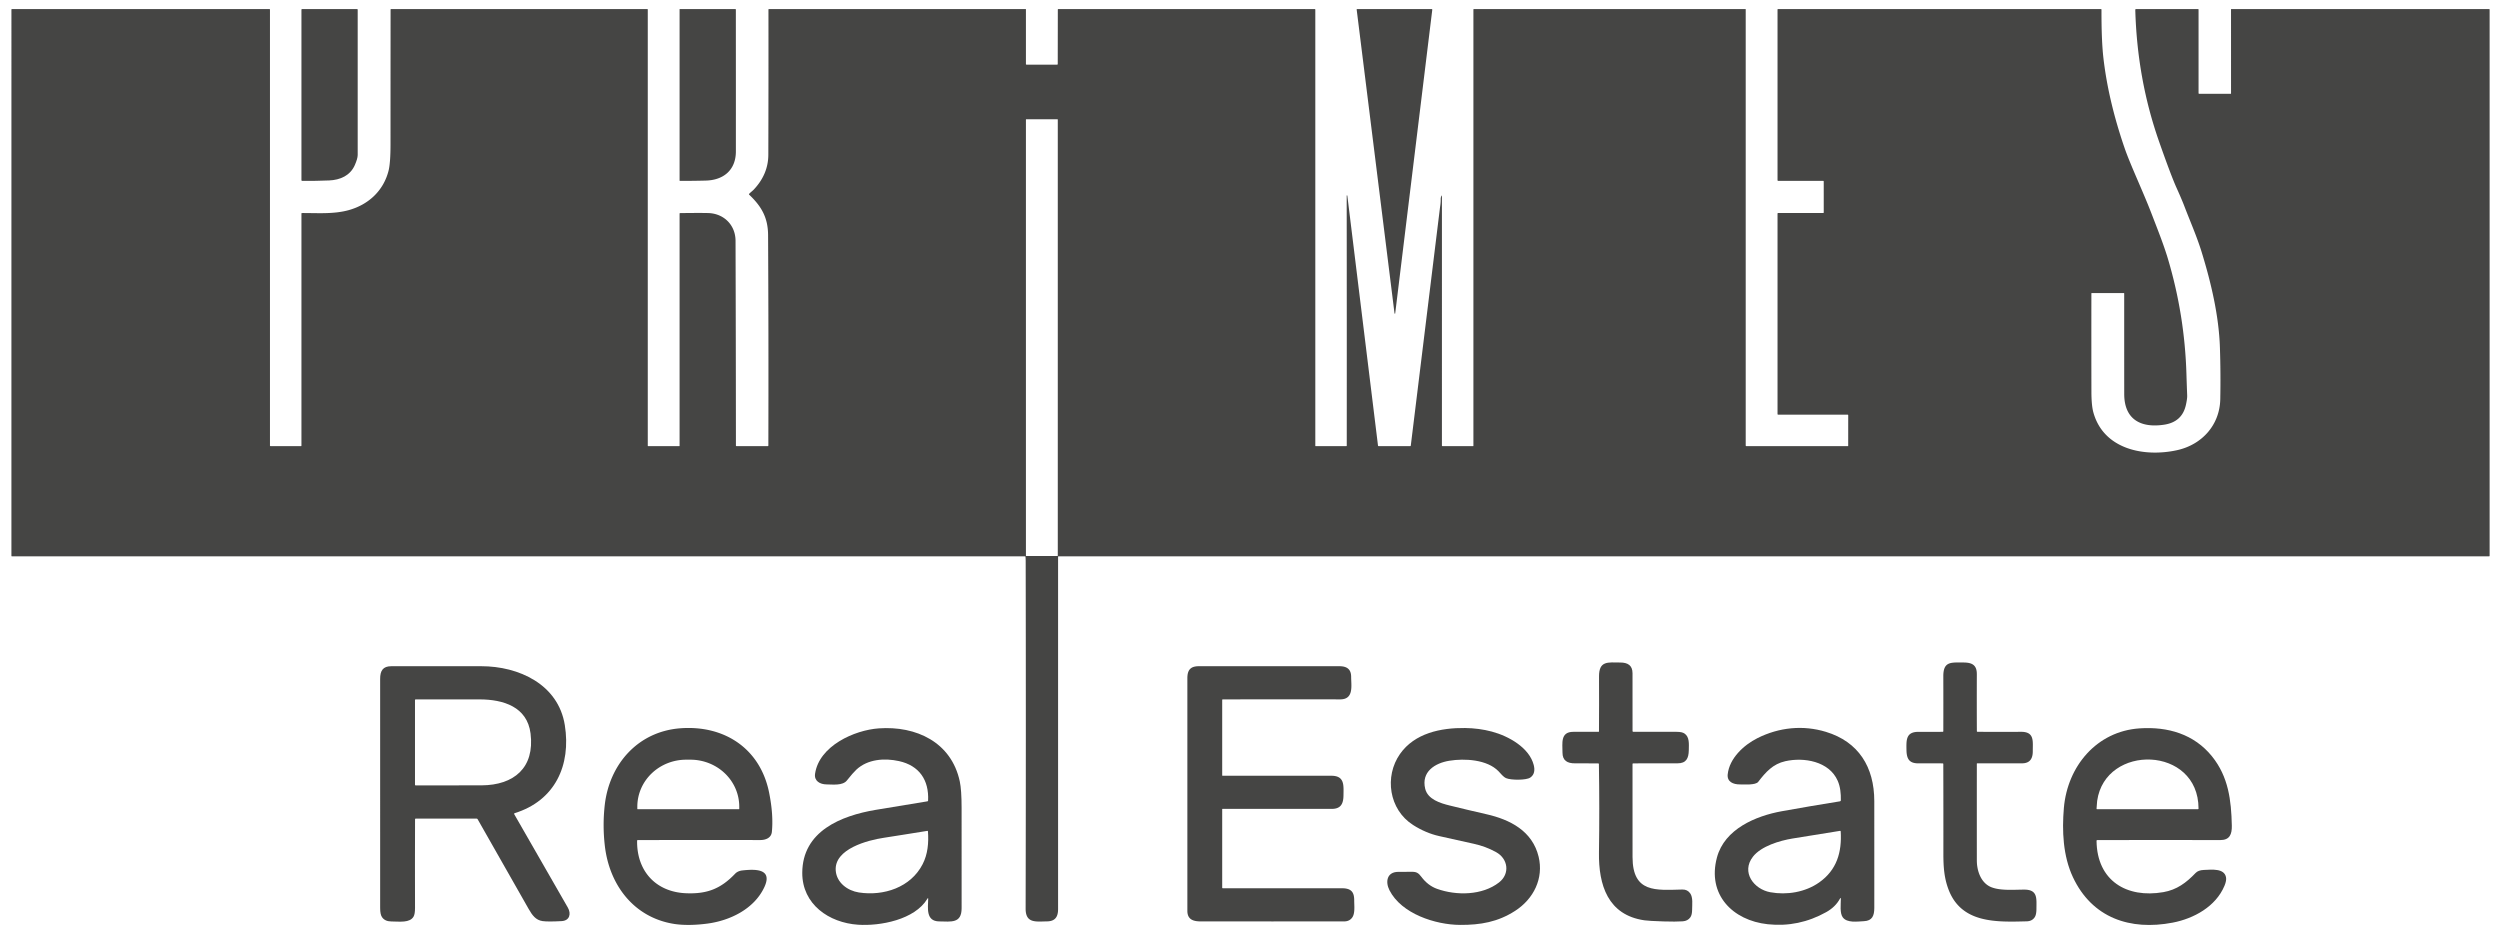
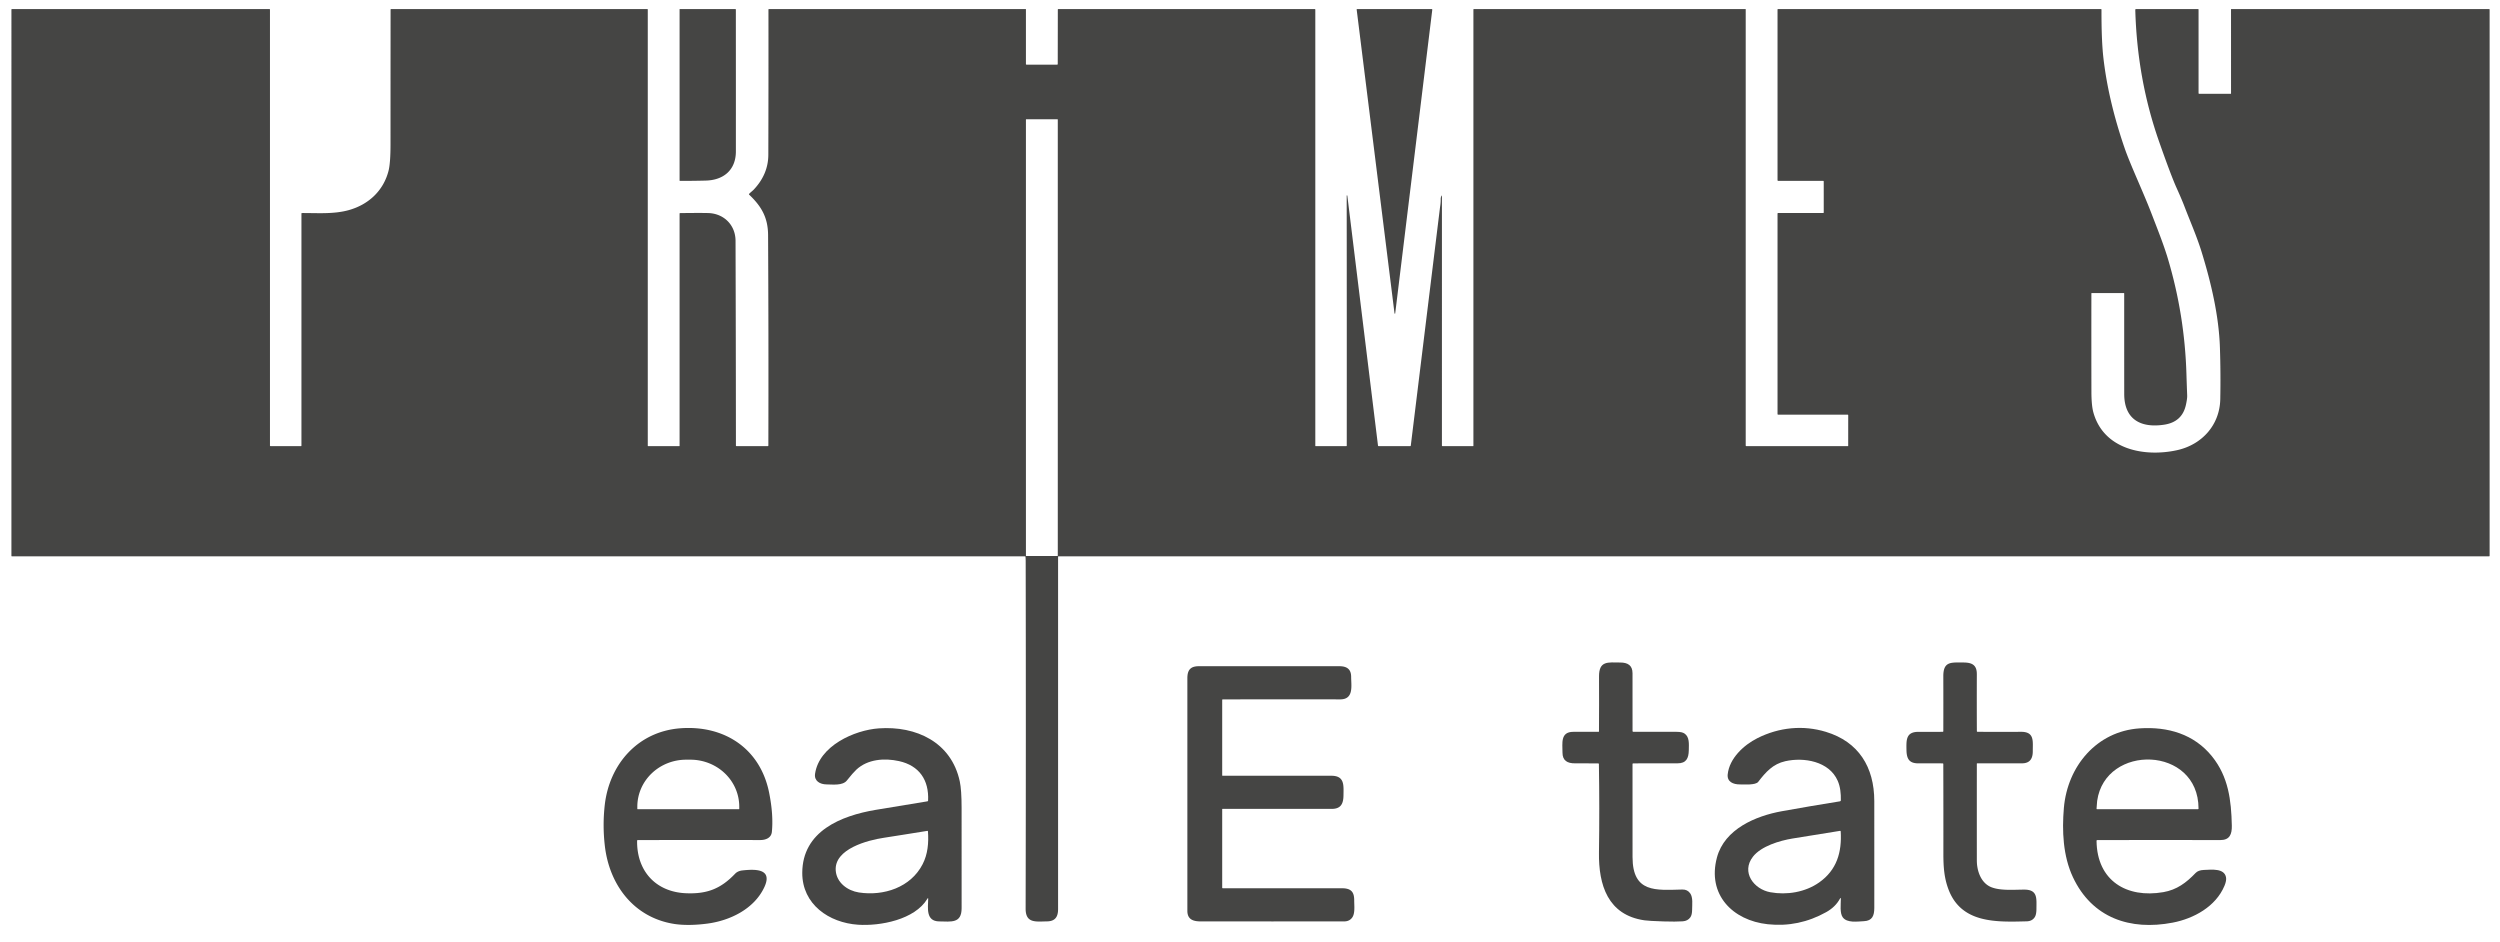
<svg xmlns="http://www.w3.org/2000/svg" version="1.1" viewBox="0.00 0.00 1866.00 703.00">
  <path fill="#171716" fill-opacity="0.800" d=" M 765.43 415.62 Q 765.39 415.26 765.03 415.26 L 9.01 415.26 Q 8.52 415.26 8.52 414.76 L 8.53 7.24 Q 8.53 6.76 9.01 6.76 L 201.00 6.75 Q 201.50 6.75 201.50 7.25 L 201.50 332.50 Q 201.50 333.00 202.00 333.00 L 224.63 333.00 A 0.38 0.37 90.0 0 0 225.00 332.62 L 225.00 159.50 Q 225.00 159.01 225.49 159.01 C 236.91 158.97 248.98 159.93 260.03 156.91 C 274.86 152.87 286.13 142.55 289.99 127.54 Q 291.48 121.74 291.48 107.67 Q 291.49 57.45 291.53 7.24 Q 291.53 6.75 292.01 6.75 L 483.00 6.75 Q 483.50 6.75 483.50 7.25 L 483.50 332.75 A 0.25 0.25 0.0 0 0 483.75 333.00 L 507.00 333.00 Q 507.24 333.00 507.24 332.75 L 507.24 159.52 Q 507.24 159.06 507.69 159.06 Q 522.51 158.87 528.48 159.02 C 540.28 159.31 548.97 167.95 549.01 179.75 Q 549.25 256.13 549.29 332.52 Q 549.29 333.00 549.78 333.00 L 572.98 333.00 Q 573.50 333.00 573.50 332.48 Q 573.71 253.98 573.30 175.51 C 573.23 162.49 568.43 154.09 559.24 145.37 Q 558.85 145.00 559.23 144.61 C 560.32 143.46 561.71 142.46 562.63 141.49 Q 573.44 130.01 573.48 115.50 Q 573.64 61.36 573.57 7.22 Q 573.57 6.76 574.03 6.76 L 765.50 6.75 Q 765.75 6.75 765.75 7.00 L 765.75 47.75 Q 765.75 48.25 766.25 48.25 L 788.99 48.25 Q 789.50 48.25 789.50 47.75 L 789.56 7.23 Q 789.56 6.76 790.03 6.76 L 981.25 6.75 Q 981.75 6.75 981.75 7.25 L 981.75 332.75 A 0.25 0.25 0.0 0 0 982.00 333.00 L 1004.77 333.00 Q 1005.22 333.00 1005.22 332.54 Q 1005.28 239.18 1005.17 145.93 Q 1005.17 145.92 1005.18 145.91 L 1005.47 145.90 Q 1005.63 145.89 1005.65 146.04 L 1028.53 332.54 Q 1028.58 333.00 1029.05 333.00 L 1052.49 333.00 Q 1052.96 333.00 1053.02 332.54 Q 1063.85 244.22 1074.62 156.43 C 1074.91 154.06 1075.42 151.46 1075.34 148.76 Q 1075.29 147.33 1075.94 146.19 Q 1076.26 145.62 1076.26 146.27 L 1076.25 332.50 Q 1076.25 333.00 1076.75 333.00 L 1099.50 333.00 Q 1099.75 333.00 1099.75 332.75 L 1099.75 7.25 Q 1099.75 6.75 1100.25 6.75 L 1302.75 6.75 Q 1303.00 6.75 1303.00 7.00 L 1303.00 332.50 A 0.50 0.50 0.0 0 0 1303.50 333.00 L 1379.25 333.00 Q 1379.49 333.00 1379.49 332.75 L 1379.51 310.01 Q 1379.51 309.50 1379.00 309.50 L 1327.25 309.50 Q 1326.75 309.50 1326.75 309.00 L 1326.75 159.50 Q 1326.75 159.00 1327.25 159.00 L 1360.75 159.00 Q 1361.24 159.00 1361.24 158.50 L 1361.23 135.49 Q 1361.23 135.00 1360.74 135.00 L 1327.25 135.00 A 0.50 0.50 0.0 0 1 1326.75 134.50 L 1326.75 7.25 Q 1326.75 6.75 1327.25 6.75 L 1568.01 6.75 Q 1568.55 6.75 1568.55 7.30 Q 1568.48 30.30 1570.01 43.49 Q 1573.70 75.29 1585.78 110.45 C 1590.09 123.00 1599.62 143.08 1605.85 159.33 C 1610.18 170.61 1614.94 182.42 1618.20 193.38 Q 1630.63 235.21 1631.95 279.01 Q 1632.20 287.13 1632.51 295.25 Q 1632.60 297.48 1631.58 302.15 C 1629.69 310.79 1624.23 315.63 1615.37 316.98 C 1597.94 319.64 1585.53 313.13 1585.52 294.06 Q 1585.49 256.51 1585.50 219.02 A 0.27 0.26 0.0 0 0 1585.23 218.76 L 1561.27 218.75 A 0.26 0.26 0.0 0 0 1561.01 219.01 Q 1560.96 255.53 1561.03 292.10 Q 1561.04 302.54 1562.47 307.74 C 1570.12 335.57 1600.58 341.38 1624.96 336.01 C 1643.57 331.92 1656.84 317.18 1657.21 297.96 Q 1657.59 278.61 1656.94 259.25 C 1656.14 235.39 1650.29 210.79 1643.28 188.04 C 1639.80 176.73 1634.78 165.34 1630.45 154.02 Q 1628.47 148.83 1624.56 140.17 Q 1620.36 130.85 1611.45 105.42 Q 1595.20 59.02 1593.78 7.47 Q 1593.76 6.75 1594.47 6.75 L 1640.50 6.75 Q 1641.00 6.75 1641.00 7.25 L 1641.00 69.50 Q 1641.00 70.00 1641.50 70.00 L 1664.99 70.00 Q 1665.24 70.00 1665.24 69.76 L 1665.23 7.01 A 0.26 0.26 0.0 0 1 1665.49 6.75 L 1857.75 6.75 Q 1858.25 6.75 1858.25 7.25 L 1858.25 414.75 Q 1858.25 415.26 1857.75 415.26 L 790.02 415.26 A 0.27 0.26 0.0 0 0 789.75 415.52 Q 789.75 547.01 789.75 678.56 C 789.75 684.53 787.42 687.64 781.43 687.72 C 773.09 687.85 765.50 689.26 765.53 678.19 Q 765.82 548.47 765.57 418.75 Q 765.56 417.10 765.43 415.62 Z M 789.53 89.31 A 0.31 0.31 0.0 0 0 789.22 89.00 L 766.06 89.00 A 0.31 0.31 0.0 0 0 765.75 89.31 L 765.75 414.69 A 0.31 0.31 0.0 0 0 766.06 415.00 L 789.22 415.00 A 0.31 0.31 0.0 0 0 789.53 414.69 L 789.53 89.31 Z" />
-   <path fill="#171716" fill-opacity="0.800" d=" M 264.81 123.28 C 261.35 131.12 253.86 134.33 245.72 134.68 Q 235.72 135.11 225.50 135.00 Q 225.00 134.99 225.00 134.49 L 225.00 7.25 Q 225.00 6.75 225.50 6.75 L 266.48 6.75 Q 266.98 6.75 266.98 7.26 Q 267.04 61.52 266.98 115.74 Q 266.97 118.38 264.81 123.28 Z" />
  <path fill="#171716" fill-opacity="0.800" d=" M 549.26 112.99 C 549.26 126.70 540.29 134.45 526.74 134.79 Q 517.10 135.04 507.51 135.01 A 0.28 0.27 90.0 0 1 507.24 134.73 L 507.24 7.01 Q 507.24 6.75 507.49 6.75 L 548.74 6.75 Q 549.24 6.75 549.24 7.25 Q 549.28 60.14 549.26 112.99 Z" />
  <path fill="#171716" fill-opacity="0.800" d=" M 1040.87 233.92 L 1012.63 7.21 Q 1012.58 6.75 1013.04 6.75 L 1068.55 6.75 A 0.50 0.50 0.0 0 1 1069.05 7.31 L 1041.38 233.92 A 0.26 0.26 0.0 0 1 1040.87 233.92 Z" />
  <path fill="#171716" fill-opacity="0.800" d=" M 1219.07 546.22 Q 1235.25 546.32 1251.43 546.24 Q 1255.41 546.22 1257.29 547.48 C 1261.12 550.05 1260.59 555.22 1260.52 559.94 C 1260.41 566.09 1258.58 569.76 1252.07 569.75 Q 1235.55 569.72 1219.03 569.78 Q 1218.51 569.78 1218.51 570.30 Q 1218.46 605.05 1218.53 639.74 C 1218.57 666.61 1235.88 664.42 1255.75 663.94 Q 1259.52 663.85 1261.60 666.84 C 1263.74 669.91 1263.02 675.15 1263.00 679.00 Q 1262.98 682.85 1261.67 684.69 Q 1259.73 687.42 1255.98 687.68 Q 1250.74 688.03 1241.66 687.75 Q 1230.74 687.41 1227.38 686.92 C 1200.04 682.95 1193.12 660.52 1193.47 636.28 Q 1193.95 603.30 1193.42 570.31 Q 1193.41 569.79 1192.89 569.79 Q 1184.28 569.69 1175.72 569.76 C 1169.91 569.82 1166.20 567.76 1166.24 561.66 C 1166.29 555.01 1164.44 546.22 1174.31 546.24 Q 1183.78 546.26 1193.19 546.24 Q 1193.48 546.24 1193.48 545.95 Q 1193.61 525.49 1193.51 504.99 C 1193.45 492.99 1200.18 494.46 1209.36 494.50 C 1215.00 494.52 1218.53 496.66 1218.51 502.53 Q 1218.43 524.10 1218.53 545.68 Q 1218.53 546.22 1219.07 546.22 Z" />
  <path fill="#171716" fill-opacity="0.800" d=" M 1476.08 546.22 Q 1492.28 546.33 1508.48 546.23 C 1518.70 546.17 1517.22 553.35 1517.27 560.61 C 1517.30 566.32 1515.08 569.74 1509.20 569.75 Q 1492.48 569.76 1475.81 569.76 A 0.30 0.30 0.0 0 0 1475.51 570.06 Q 1475.49 606.12 1475.51 642.25 C 1475.51 650.01 1478.57 659.20 1486.46 662.26 C 1493.37 664.94 1503.26 664.02 1510.87 664.01 C 1521.14 664.00 1520.00 670.70 1520.00 678.31 Q 1520.00 682.50 1518.82 684.43 Q 1516.88 687.58 1512.75 687.68 C 1490.10 688.26 1463.86 689.32 1454.31 663.74 C 1451.16 655.30 1450.53 647.32 1450.54 637.21 Q 1450.57 603.77 1450.48 570.33 Q 1450.48 569.79 1449.95 569.79 Q 1440.93 569.69 1432.05 569.77 C 1425.14 569.83 1423.10 566.55 1422.99 559.82 C 1422.88 552.48 1422.47 546.19 1432.06 546.25 Q 1441.01 546.30 1449.96 546.23 Q 1450.49 546.23 1450.49 545.70 Q 1450.55 525.17 1450.49 504.69 C 1450.47 493.47 1456.42 494.50 1465.31 494.49 C 1471.97 494.48 1475.54 496.32 1475.51 503.29 Q 1475.43 524.48 1475.53 545.67 Q 1475.53 546.22 1476.08 546.22 Z" />
-   <path fill="#171716" fill-opacity="0.800" d=" M 309.79 611.49 Q 309.67 644.57 309.77 677.64 Q 309.79 682.25 308.68 684.16 C 305.87 688.97 298.33 687.83 292.02 687.77 Q 287.25 687.73 285.09 684.49 Q 283.74 682.47 283.75 677.74 Q 283.76 592.25 283.74 506.76 C 283.74 500.61 285.79 497.26 292.13 497.26 Q 325.69 497.25 359.25 497.26 C 387.20 497.27 416.71 510.76 421.58 541.24 C 426.34 571.14 414.33 597.60 384.11 606.96 Q 383.50 607.15 383.81 607.70 Q 403.82 642.55 423.83 677.42 C 426.50 682.06 425.18 687.19 419.19 687.52 Q 409.08 688.08 404.99 687.51 C 399.92 686.80 397.24 683.12 394.57 678.41 Q 375.60 645.03 356.50 611.46 Q 356.24 611.00 355.71 611.00 L 310.28 611.00 Q 309.79 611.00 309.79 611.49 Z M 359.49 586.18 C 383.56 586.04 399.19 573.12 396.01 547.50 C 393.52 527.44 375.51 522.11 358.24 522.03 Q 334.29 521.93 310.24 522.03 Q 309.75 522.03 309.75 522.52 L 309.75 585.73 Q 309.75 586.23 310.25 586.23 Q 334.93 586.31 359.49 586.18 Z" />
  <path fill="#171716" fill-opacity="0.800" d=" M 912.25 522.52 L 912.25 578.73 Q 912.25 579.01 912.53 579.01 Q 953.07 578.98 993.68 579.02 C 1003.72 579.03 1002.88 586.08 1002.77 593.87 C 1002.68 600.16 1000.58 603.75 994.04 603.75 Q 953.25 603.77 912.52 603.75 A 0.27 0.27 0.0 0 0 912.25 604.02 L 912.25 662.49 Q 912.25 662.99 912.75 662.99 Q 957.11 663.03 1001.41 662.99 C 1008.11 662.98 1010.79 665.37 1010.78 671.94 C 1010.77 675.91 1011.51 681.52 1009.43 684.64 Q 1007.37 687.74 1003.25 687.74 Q 949.75 687.78 896.26 687.74 C 890.48 687.74 886.25 686.21 886.25 679.85 Q 886.25 593.02 886.25 506.19 C 886.25 499.93 888.73 497.26 894.85 497.26 Q 947.27 497.25 999.69 497.26 C 1005.32 497.26 1008.51 499.49 1008.50 505.23 C 1008.50 511.81 1010.66 522.06 1000.25 522.02 Q 970.76 521.90 912.73 522.04 Q 912.25 522.04 912.25 522.52 Z" />
  <path fill="#171716" fill-opacity="0.800" d=" M 475.54 627.56 C 475.23 650.23 489.60 665.81 512.07 666.72 C 527.71 667.36 537.93 663.42 548.67 652.17 Q 550.70 650.04 554.26 649.67 C 563.20 648.73 577.05 648.05 570.53 662.12 C 562.97 678.41 545.00 687.10 528.09 689.36 C 519.83 690.47 510.40 690.87 502.34 689.48 C 472.89 684.42 454.94 660.49 451.50 631.73 Q 449.66 616.39 451.37 601.02 C 454.77 570.41 476.15 545.98 507.83 543.59 C 540.69 541.12 567.44 558.74 574.05 591.53 Q 577.40 608.14 576.12 620.93 C 575.68 625.33 571.66 627.02 567.42 627.01 Q 521.75 626.93 476.08 627.03 Q 475.55 627.03 475.54 627.56 Z M 475.99 604.01 L 551.49 604.01 A 0.29 0.29 0.0 0 0 551.78 603.72 L 551.78 602.07 A 36.44 35.04 -0.0 0 0 515.34 567.03 L 512.14 567.03 A 36.44 35.04 -0.0 0 0 475.70 602.07 L 475.70 603.72 A 0.29 0.29 0.0 0 0 475.99 604.01 Z" />
  <path fill="#171716" fill-opacity="0.800" d=" M 692.19 670.83 C 682.83 686.49 656.96 691.33 640.41 690.21 C 618.77 688.75 598.75 675.00 598.81 651.51 C 598.89 620.36 627.81 608.86 653.51 604.50 Q 672.86 601.21 692.20 598.12 Q 692.70 598.04 692.73 597.53 C 693.47 582.19 686.09 571.41 670.99 568.08 C 660.23 565.70 647.65 566.58 639.20 574.45 Q 636.69 576.79 632.09 582.58 C 628.93 586.55 621.40 585.51 616.91 585.48 C 612.06 585.45 607.57 582.93 608.36 577.55 C 611.40 556.70 637.75 544.95 655.88 543.66 C 683.84 541.66 710.08 553.96 716.36 583.16 Q 717.73 589.52 717.74 603.07 Q 717.76 640.49 717.75 677.89 C 717.74 689.42 709.94 687.85 701.01 687.74 C 690.88 687.61 692.68 677.67 692.80 671.00 Q 692.82 669.76 692.19 670.83 Z M 659.70 625.32 C 647.97 627.06 622.41 633.55 623.80 649.95 C 624.55 658.83 632.57 664.83 641.09 666.14 C 659.53 668.97 679.80 662.41 688.69 644.96 C 692.50 637.48 693.24 629.25 692.63 620.54 Q 692.60 620.09 692.16 620.16 C 681.34 621.84 670.54 623.71 659.70 625.32 Z" />
-   <path fill="#171716" fill-opacity="0.800" d=" M 1118.89 658.65 C 1127.14 652.23 1125.75 641.03 1116.66 636.02 Q 1108.84 631.71 1100.03 629.80 Q 1093.96 628.49 1074.25 624.06 Q 1064.18 621.81 1054.72 615.77 C 1036.68 604.26 1033.18 579.55 1044.97 562.75 C 1055.90 547.18 1075.53 543.17 1093.49 543.39 Q 1104.01 543.52 1113.50 546.06 C 1126.20 549.45 1141.49 558.12 1144.78 571.02 C 1145.72 574.67 1145.38 578.27 1142.15 580.41 C 1139.07 582.44 1127.75 582.37 1124.21 580.83 C 1121.96 579.85 1120.29 577.50 1118.47 575.64 C 1110.01 566.92 1093.32 565.94 1081.76 567.82 C 1071.08 569.56 1060.68 576.03 1063.77 588.74 C 1065.71 596.70 1075.15 599.53 1082.00 601.22 Q 1095.71 604.60 1109.49 607.74 C 1127.28 611.78 1143.80 620.31 1148.42 639.44 C 1152.31 655.56 1144.79 670.89 1130.88 679.87 C 1118.02 688.17 1105.02 690.44 1089.75 690.35 C 1071.48 690.24 1046.04 682.12 1037.08 664.44 C 1033.88 658.12 1035.20 650.84 1043.57 650.76 Q 1048.91 650.72 1054.25 650.72 C 1057.35 650.72 1058.91 651.79 1060.84 654.38 Q 1065.75 660.97 1072.58 663.42 C 1087.05 668.61 1106.35 668.41 1118.89 658.65 Z" />
  <path fill="#171716" fill-opacity="0.800" d=" M 1373.31 670.82 Q 1369.96 676.97 1363.13 680.79 Q 1342.49 692.33 1319.45 689.85 C 1293.22 687.02 1274.10 667.72 1281.53 640.01 C 1287.23 618.74 1310.54 608.99 1330.04 605.48 Q 1351.63 601.59 1373.33 598.11 Q 1374.00 598.00 1374.01 597.32 C 1374.09 592.29 1373.64 587.26 1371.65 582.74 C 1365.20 568.16 1346.40 565.04 1332.52 568.17 C 1323.31 570.25 1317.96 576.23 1312.32 583.59 C 1310.35 586.16 1301.62 585.49 1298.52 585.49 C 1293.72 585.49 1288.99 583.57 1289.55 578.04 C 1290.76 566.02 1301.60 556.05 1311.72 550.97 C 1328.00 542.79 1345.90 541.09 1362.85 546.25 C 1387.28 553.67 1398.94 572.52 1398.97 597.91 Q 1399.03 637.76 1398.98 677.61 C 1398.97 683.43 1397.51 687.29 1391.24 687.57 C 1386.42 687.79 1378.65 689.09 1375.42 684.67 C 1373.14 681.55 1373.99 675.06 1374.00 670.99 Q 1374.00 669.56 1373.31 670.82 Z M 1308.41 639.42 C 1299.40 650.97 1309.06 663.69 1321.26 665.95 C 1333.58 668.24 1347.46 665.99 1357.89 658.61 C 1370.99 649.35 1374.84 636.10 1373.91 620.57 Q 1373.88 620.08 1373.39 620.15 Q 1355.55 622.94 1337.74 625.90 C 1328.37 627.46 1314.54 631.56 1308.41 639.42 Z" />
  <path fill="#171716" fill-opacity="0.800" d=" M 1564.86 627.56 C 1565.16 657.43 1587.41 670.63 1614.72 665.90 C 1624.81 664.15 1631.85 658.85 1638.82 651.57 Q 1640.80 649.50 1644.86 649.33 C 1651.07 649.06 1660.12 648.01 1661.49 654.74 Q 1662.00 657.24 1660.33 661.20 C 1653.79 676.75 1637.40 685.63 1621.71 688.65 C 1589.95 694.76 1561.52 685.17 1547.23 654.72 C 1539.79 638.86 1539.01 620.06 1540.48 603.00 C 1543.18 571.75 1565.06 545.84 1596.92 543.66 C 1618.08 542.21 1637.65 547.95 1651.05 564.56 C 1663.31 579.76 1665.43 597.30 1665.83 616.25 C 1665.96 622.63 1664.32 627.05 1657.19 627.03 Q 1611.28 626.90 1565.37 627.04 Q 1564.85 627.04 1564.86 627.56 Z M 1640.99 603.50 C 1640.94 556.52 1571.39 554.93 1565.32 597.76 Q 1565.11 599.24 1564.86 603.56 Q 1564.83 604.00 1565.27 604.00 L 1640.50 604.00 Q 1641.00 604.00 1640.99 603.50 Z" />
</svg>